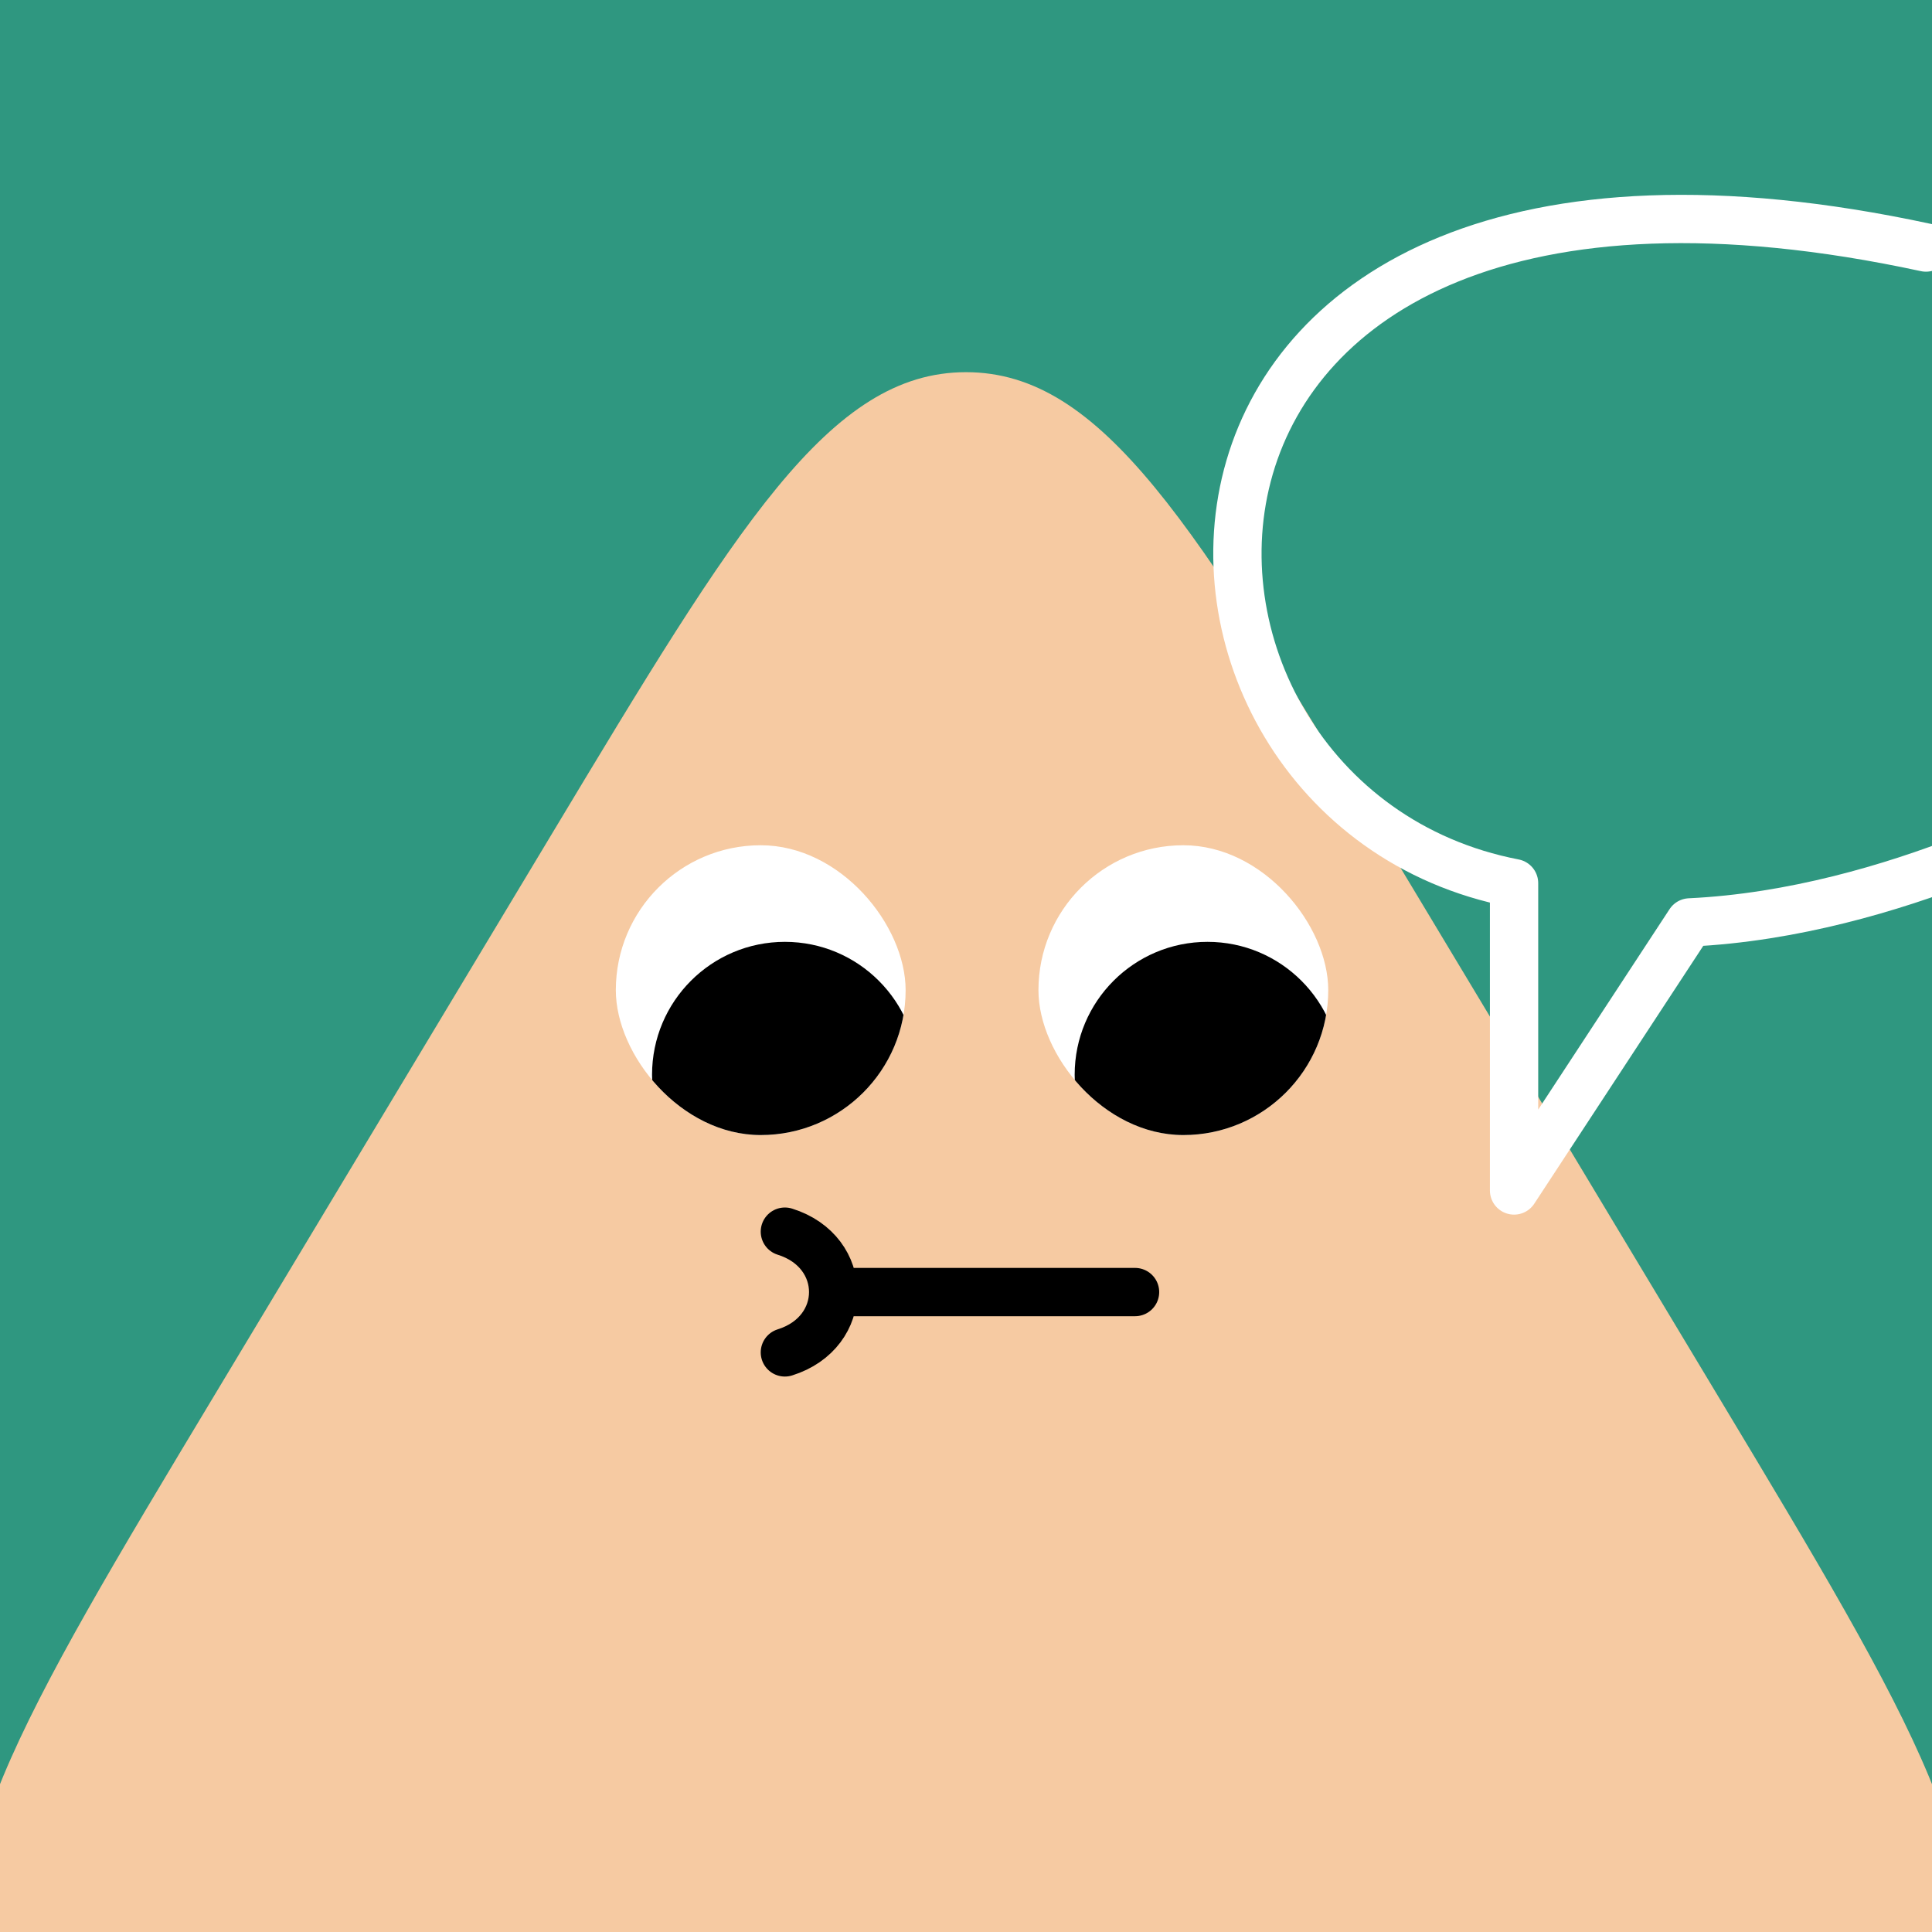
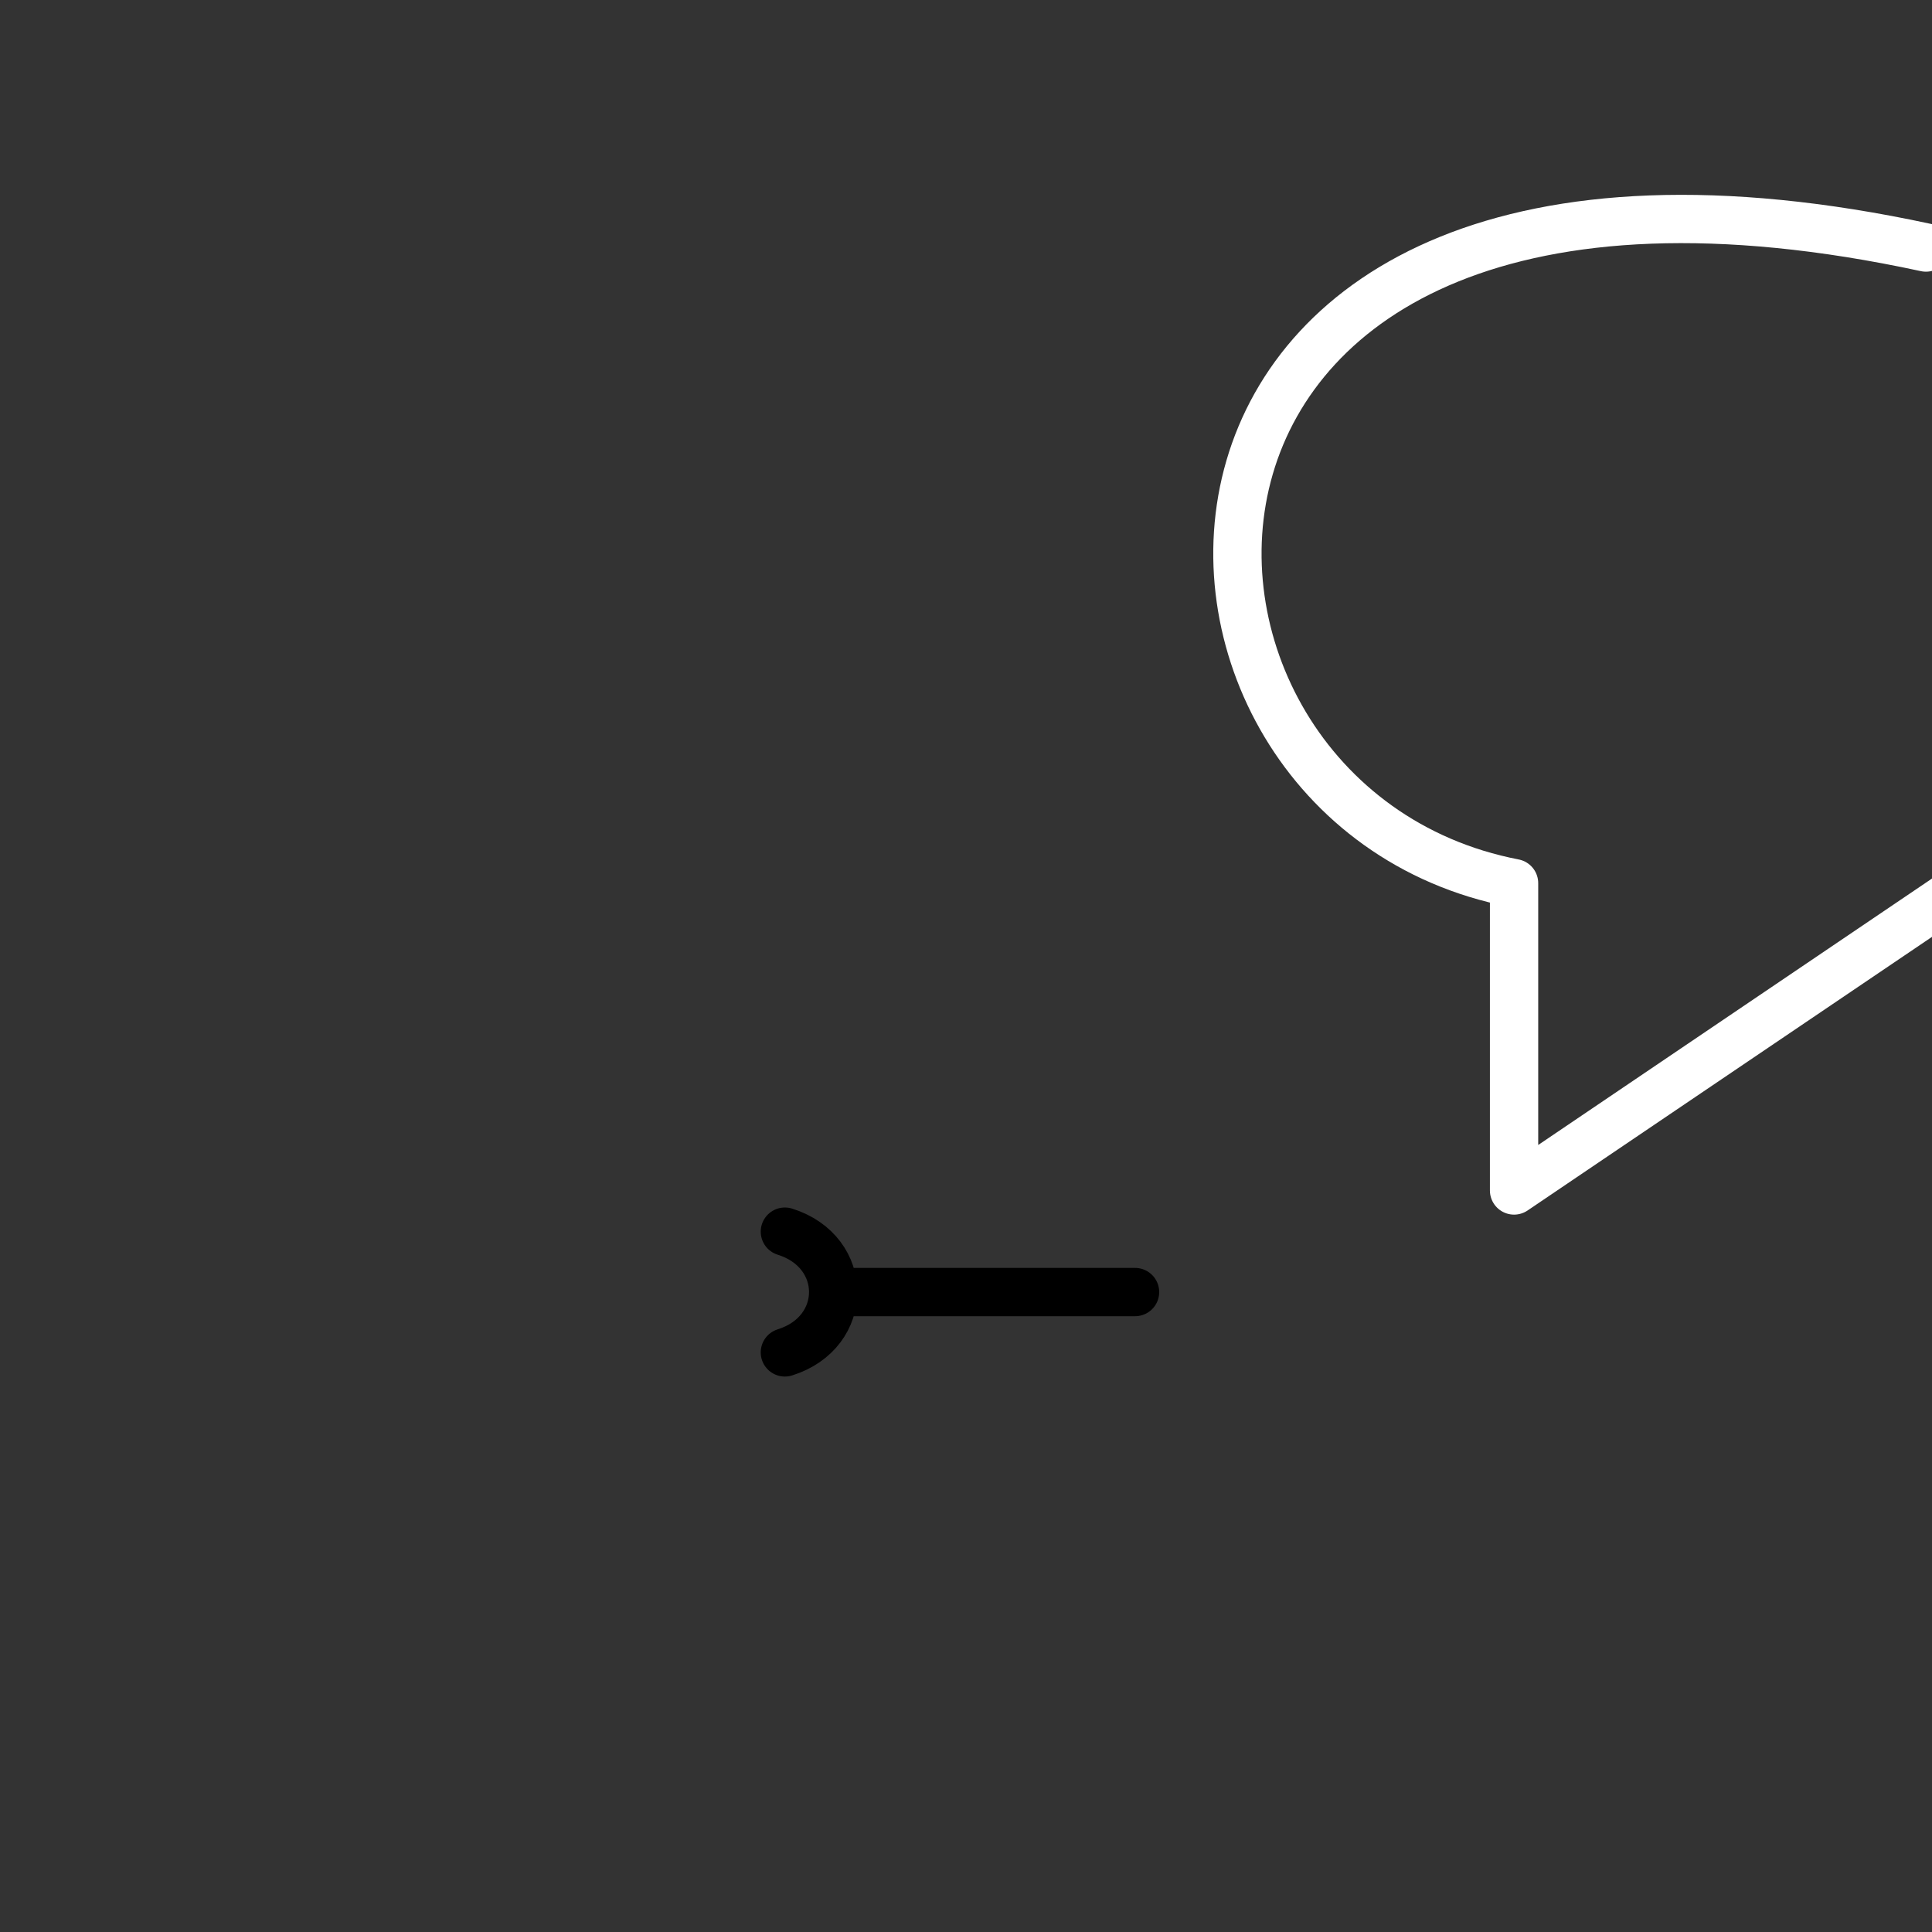
<svg xmlns="http://www.w3.org/2000/svg" width="48" height="48" viewBox="0 0 160 160" fill="none">
  <rect x="0" y="0" width="160" height="160" fill="#333333" stroke="none" />
  <g clip-path="url(#clip0_439_4469)">
    <rect width="160" height="160" fill="#2F9780" />
-     <path d="M45.717 69.037C61.03 43.56 68.687 30.822 80 30.822C91.313 30.822 98.97 43.56 114.283 69.037L142.297 115.643C158.447 142.51 166.522 155.944 160.778 166.097C155.035 176.25 139.361 176.25 108.014 176.25H51.986C20.639 176.25 4.965 176.25 -0.778 166.097C-6.522 155.944 1.553 142.51 17.703 115.643L45.717 69.037Z" fill="#F6CAA2" />
  </g>
  <defs>
    <clipPath id="clip0_439_4469">
-       <rect width="160" height="160" fill="white" />
-     </clipPath>
+       </clipPath>
  </defs>
  <g clip-path="url(#clip0_425_11961)">
    <path d="M63 94C69.627 94 75 88.627 75 82C75 75.373 69.627 70 63 70C56.373 70 51 75.373 51 82C51 88.627 56.373 94 63 94Z" fill="white" />
-     <path d="M65 100C71.075 100 76 95.075 76 89C76 82.925 71.075 78 65 78C58.925 78 54 82.925 54 89C54 95.075 58.925 100 65 100Z" fill="black" />
  </g>
  <g clip-path="url(#clip1_425_11961)">
    <path d="M98 94C104.627 94 110 88.627 110 82C110 75.373 104.627 70 98 70C91.373 70 86 75.373 86 82C86 88.627 91.373 94 98 94Z" fill="white" />
    <path d="M100 100C106.075 100 111 95.075 111 89C111 82.925 106.075 78 100 78C93.925 78 89 82.925 89 89C89 95.075 93.925 100 100 100Z" fill="black" />
  </g>
  <path d="M65 112C67.665 111.167 68.999 109.085 69 107.003M65 102C67.668 102.834 69.001 104.919 69 107.003M94 107.003L69 107.003" stroke="black" stroke-width="4" stroke-linecap="round" />
  <defs>
    <clipPath id="clip0_425_11961">
-       <rect x="51" y="70" width="24" height="24" rx="12" fill="white" />
-     </clipPath>
+       </clipPath>
    <clipPath id="clip1_425_11961">
-       <rect x="86" y="70" width="24" height="24" rx="12" fill="white" />
-     </clipPath>
+       </clipPath>
  </defs>
  <g clip-path="url(#clip0_439_7771)">
-     <path d="M172.818 66.5C172.818 66.5 157.048 75.59 139.938 76.39L125.388 98.59V73.14C91 66.5 90 5.5 159.5 20.5" stroke="white" stroke-width="4" stroke-miterlimit="10" stroke-linecap="round" stroke-linejoin="round" />
+     <path d="M172.818 66.5L125.388 98.59V73.14C91 66.5 90 5.5 159.5 20.5" stroke="white" stroke-width="4" stroke-miterlimit="10" stroke-linecap="round" stroke-linejoin="round" />
  </g>
  <defs>
    <clipPath id="clip0_439_7771">
      <rect width="160" height="160" fill="white" />
    </clipPath>
  </defs>
</svg>